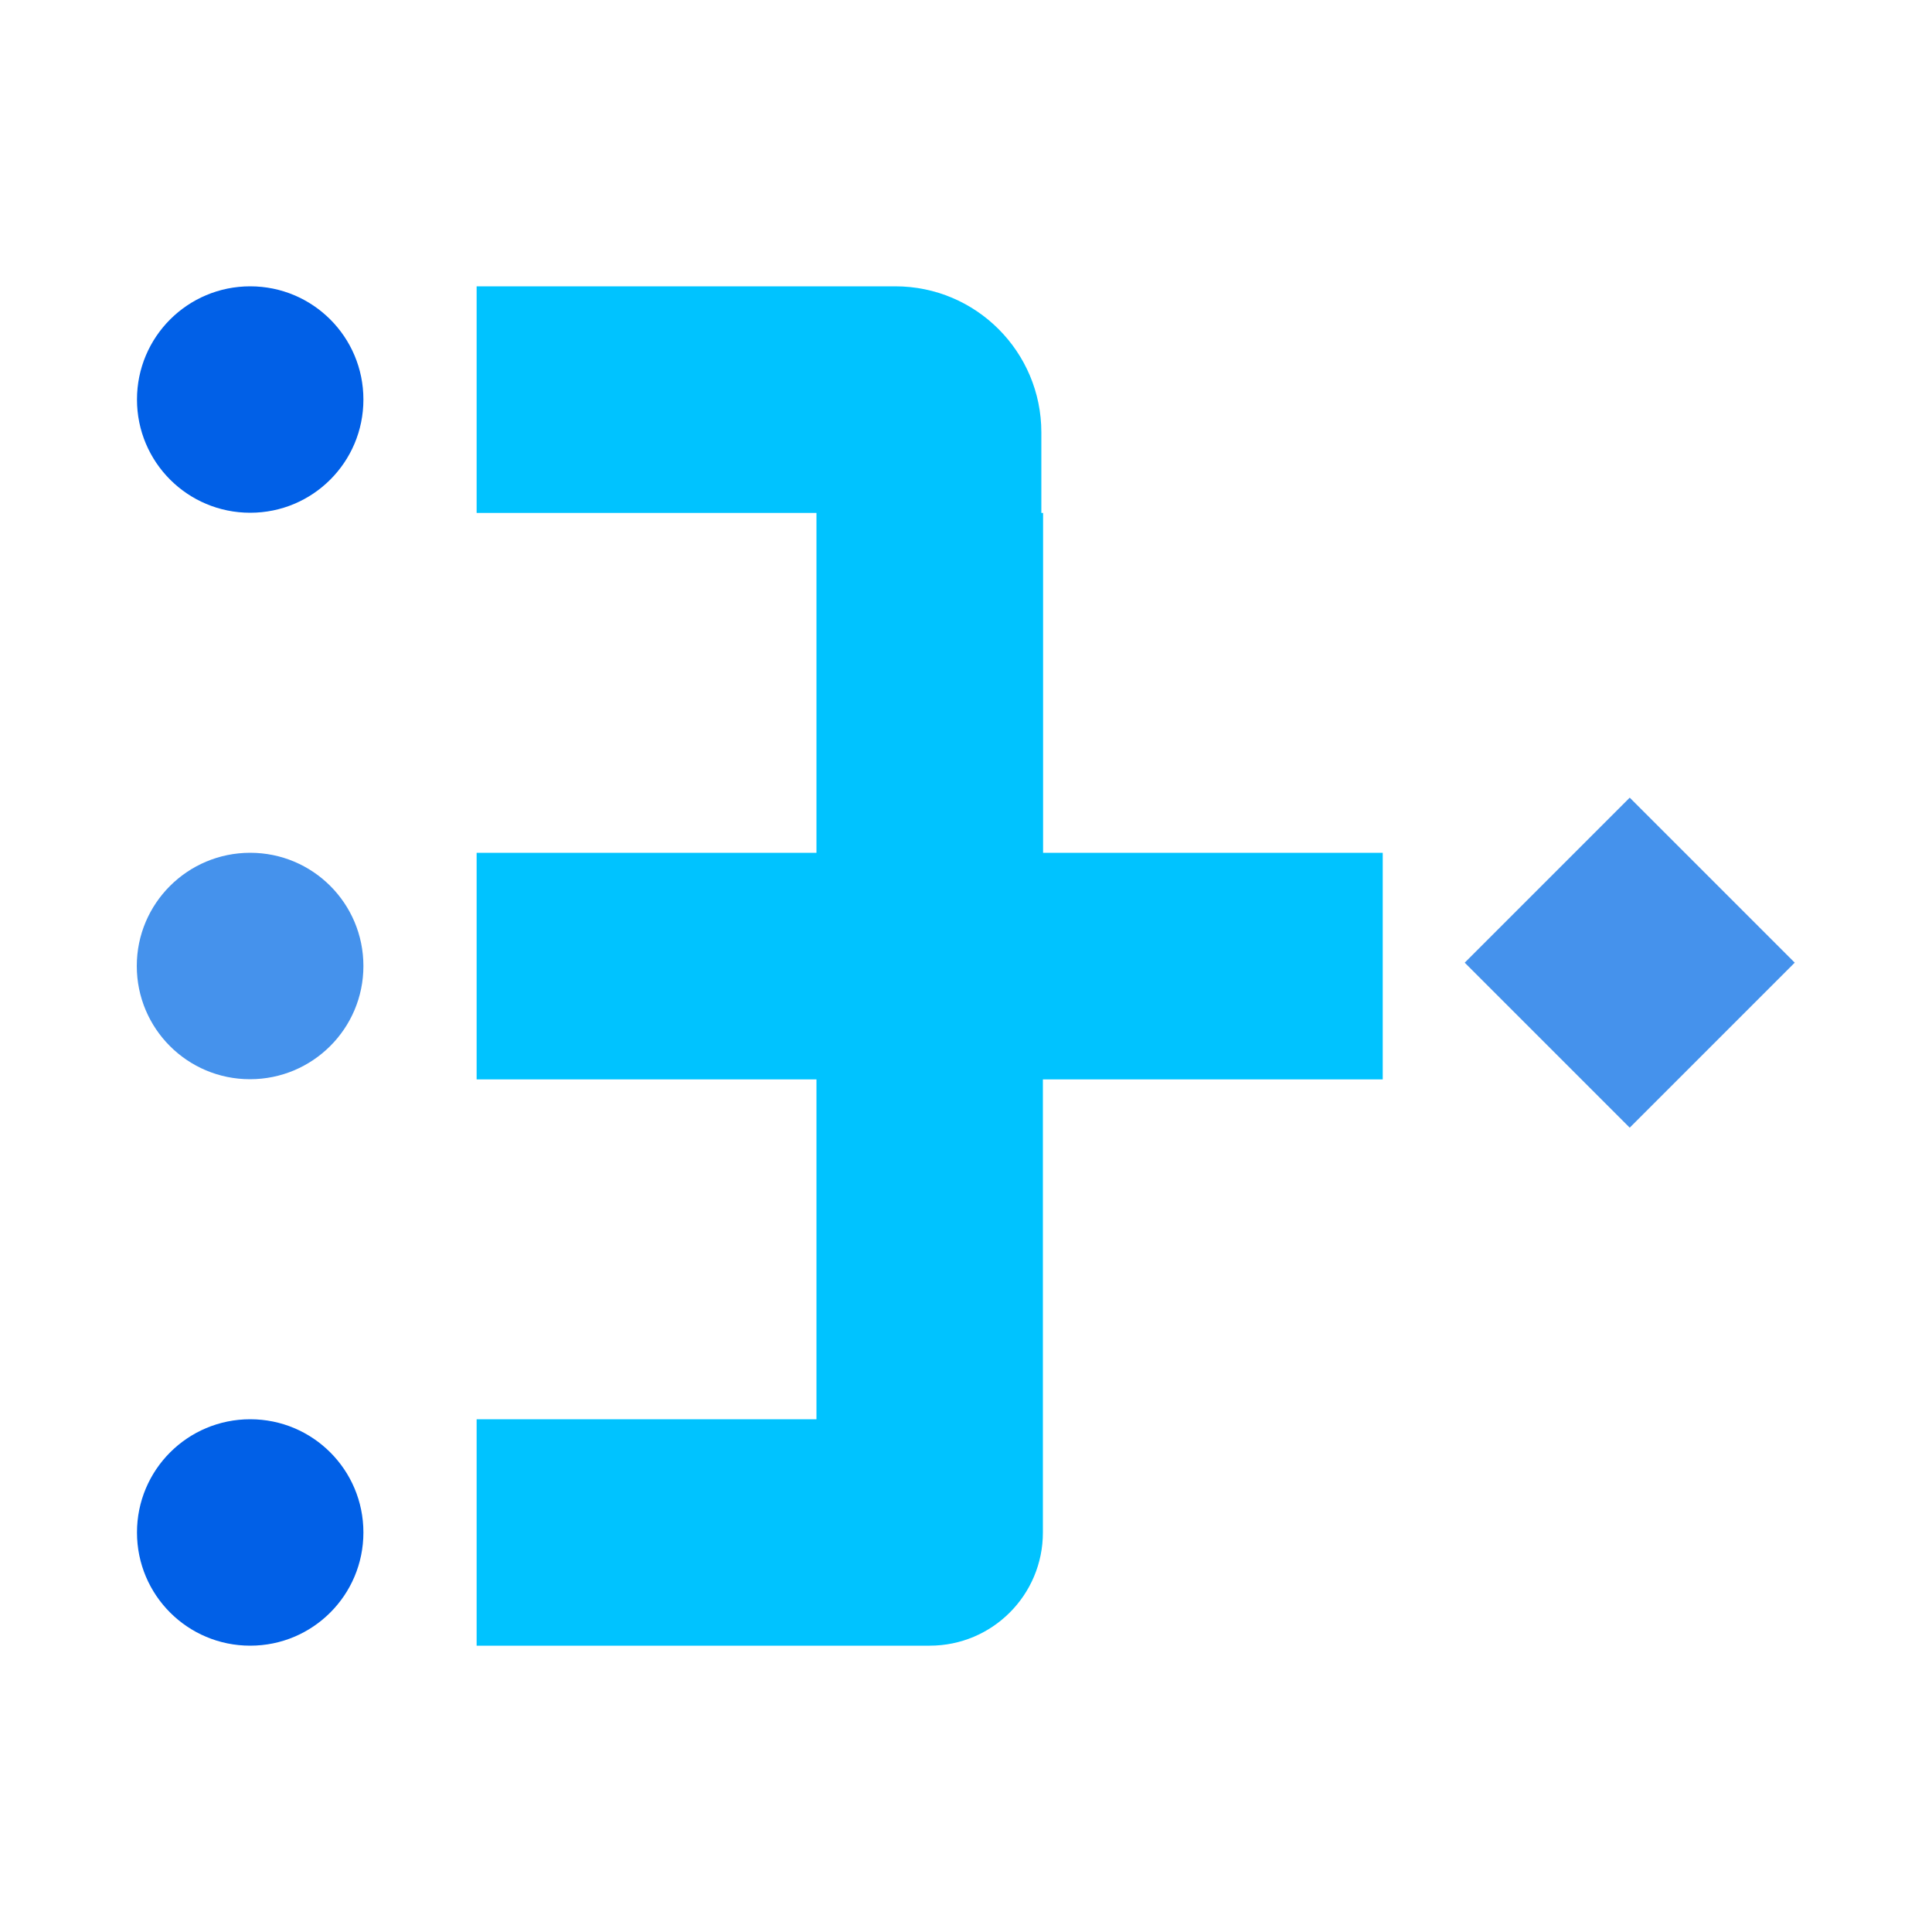
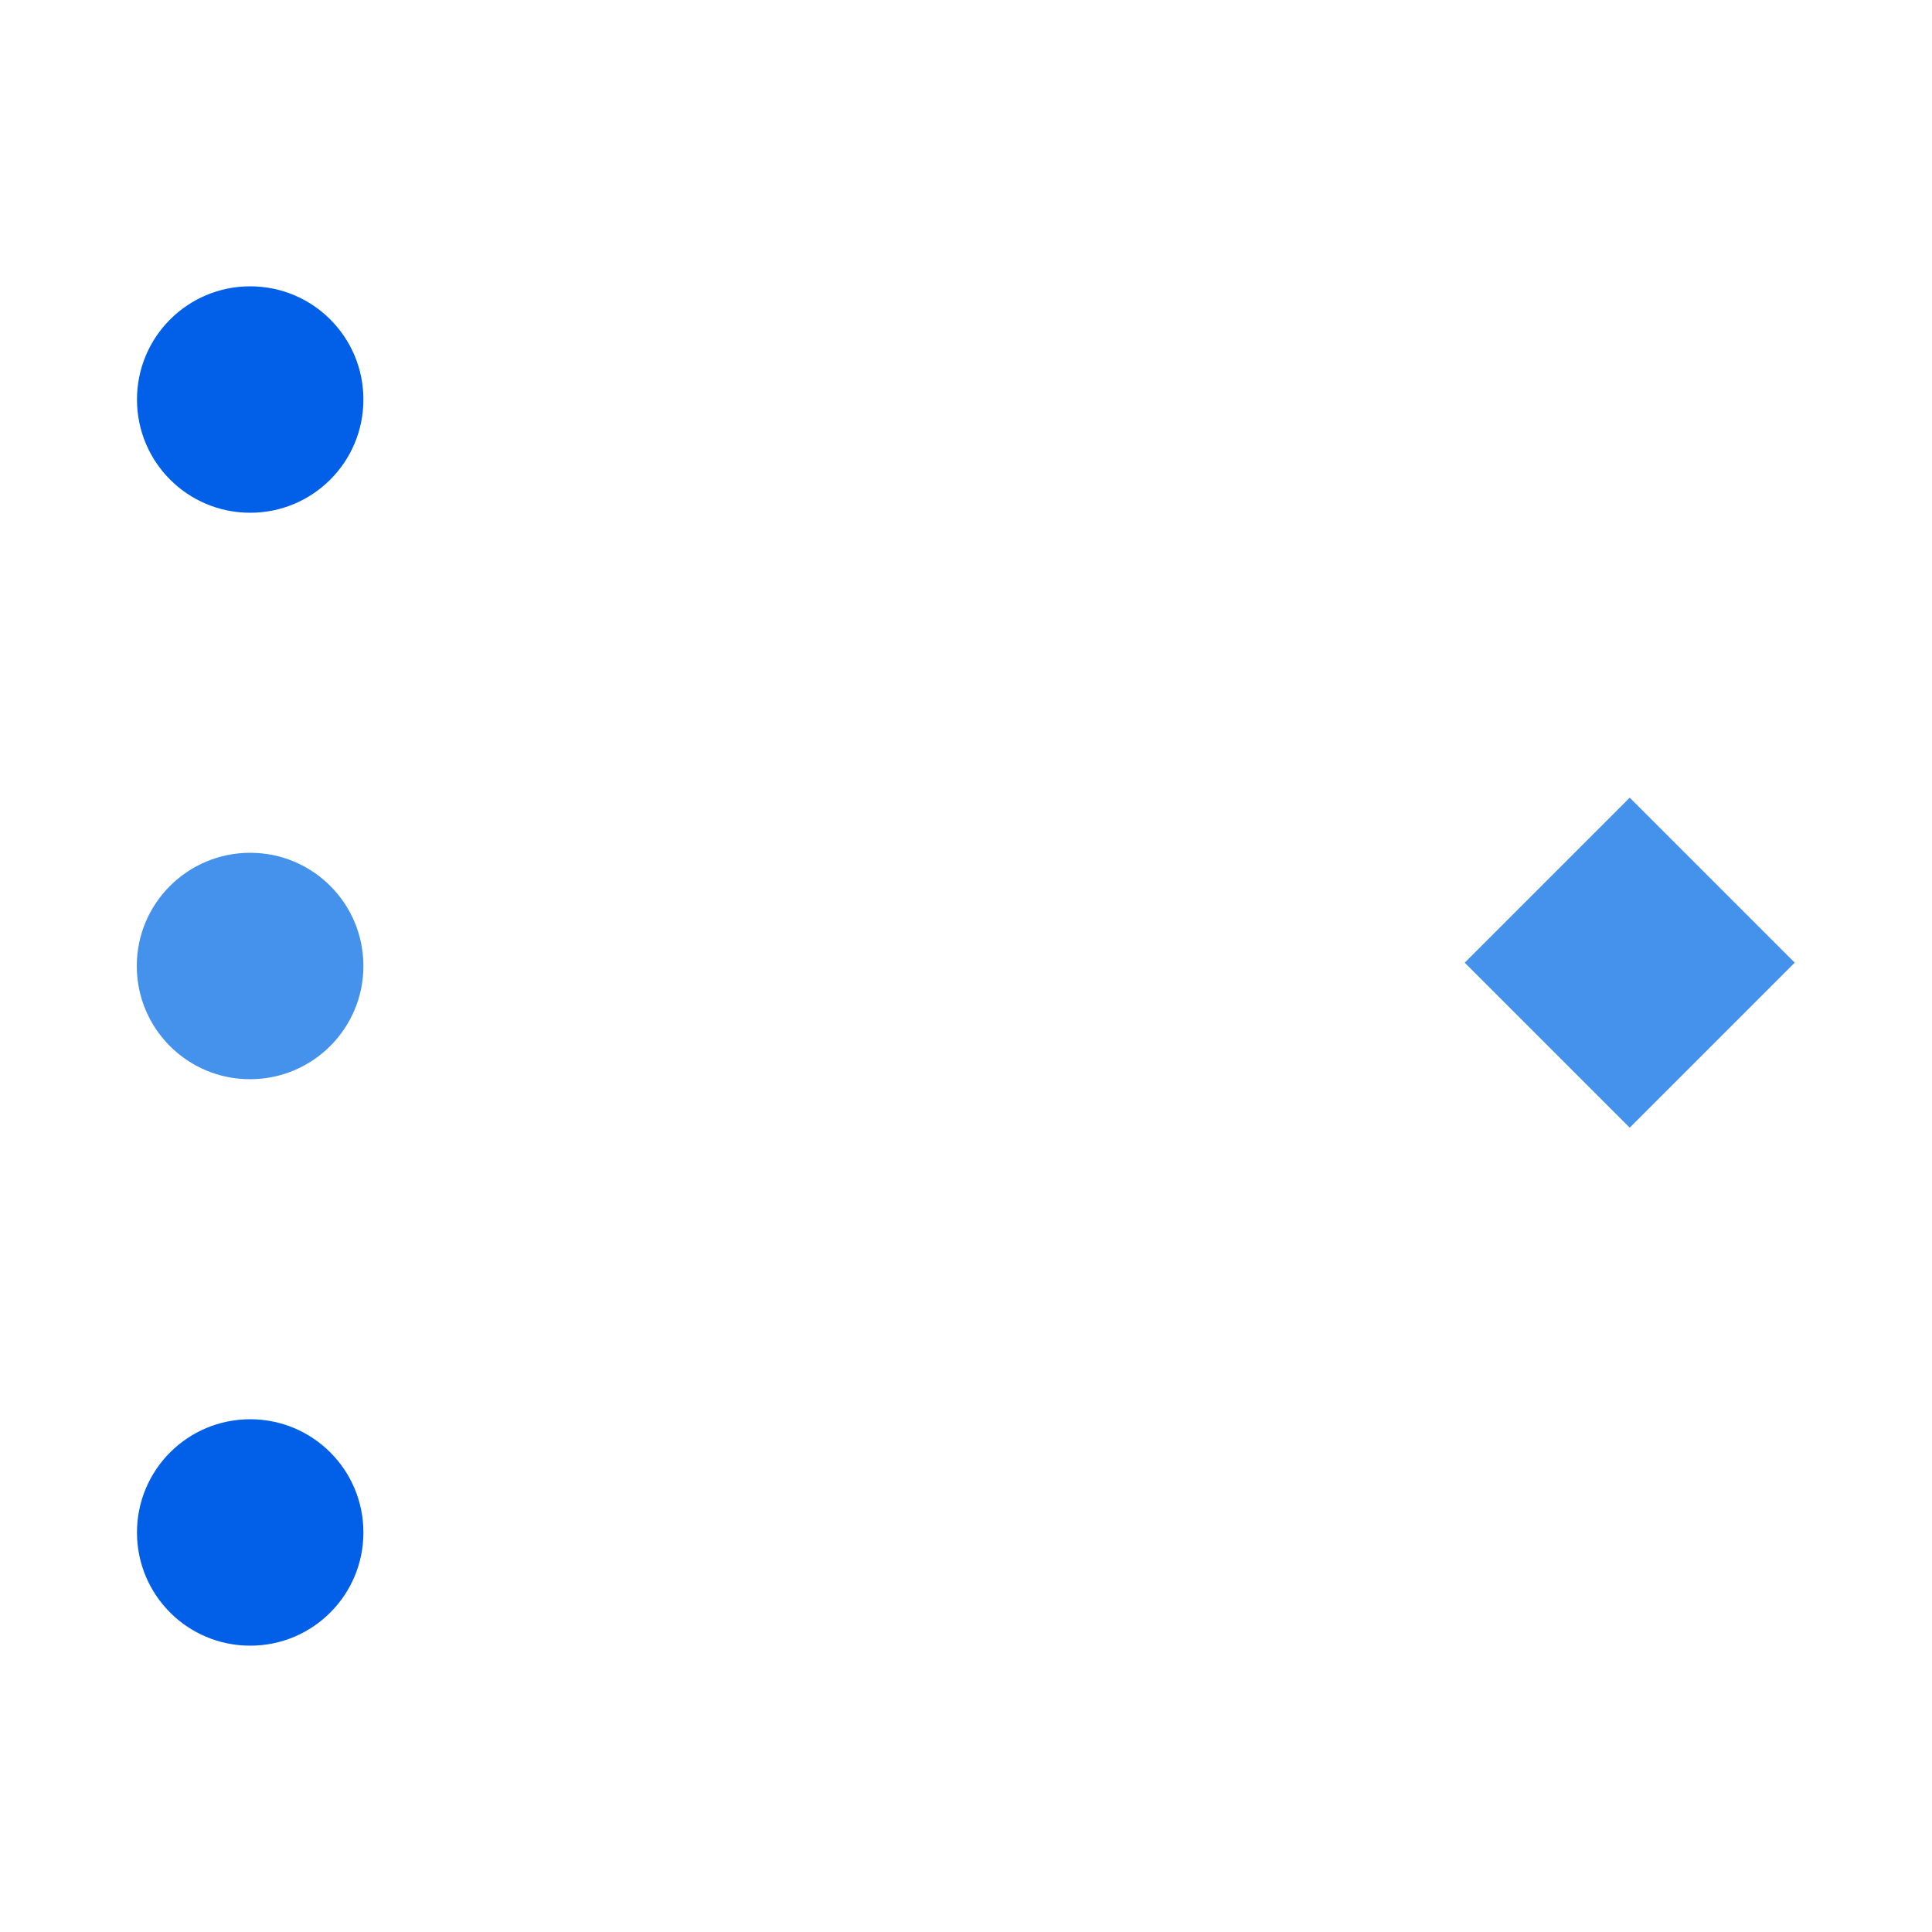
<svg xmlns="http://www.w3.org/2000/svg" version="1.1" id="Layer_1" x="0px" y="0px" viewBox="0 0 100 100" style="enable-background:new 0 0 100 100;" xml:space="preserve">
  <style type="text/css">
	.st0{fill:#9E9E9E;}
	.st1{fill:#7A7A7A;}
	.st2{fill:none;stroke:#7A7A7A;stroke-width:4;}
	.st3{fill:#9E9E9E;stroke:#FFFFFF;stroke-width:3;}
	.st4{fill:#707070;}
	.st5{fill:#565656;}
	.st6{fill:#437FEC;}
	.st7{fill:#FFFFFF;}
	.st8{fill:none;stroke:#437FEC;stroke-width:3;}
	.st9{fill:#00C3FF;}
	.st10{fill:#0160E7;}
	.st11{fill:#4592EC;}
	.st12{fill:#2C79E6;}
</style>
  <g>
-     <path class="st9" d="M24.67,26.55h17.59v17.59H24.67v11.73h17.59v17.59H24.67v11.72h23.45c3.24,0,5.86-2.62,5.86-5.86V55.87h17.59   V44.14H53.99V26.55H53.9v-4.17c0-4.17-3.38-7.56-7.56-7.56l-21.67,0V26.55z" />
    <path class="st10" d="M18.81,20.68c0-3.24-2.62-5.86-5.86-5.86s-5.86,2.62-5.86,5.86c0,3.24,2.62,5.86,5.86,5.86   S18.81,23.92,18.81,20.68z" />
    <path class="st11" d="M18.81,50c0-3.24-2.62-5.86-5.86-5.86S7.08,46.76,7.08,50c0,3.24,2.62,5.86,5.86,5.86S18.81,53.24,18.81,50z" />
    <path class="st10" d="M18.81,79.32c0-3.24-2.62-5.86-5.86-5.86s-5.86,2.62-5.86,5.86c0,3.24,2.62,5.86,5.86,5.86   S18.81,82.56,18.81,79.32z" />
    <rect x="78.33" y="43.78" transform="matrix(0.707 -0.707 0.707 0.707 -10.518 74.254)" class="st11" width="12.08" height="12.08" />
  </g>
</svg>